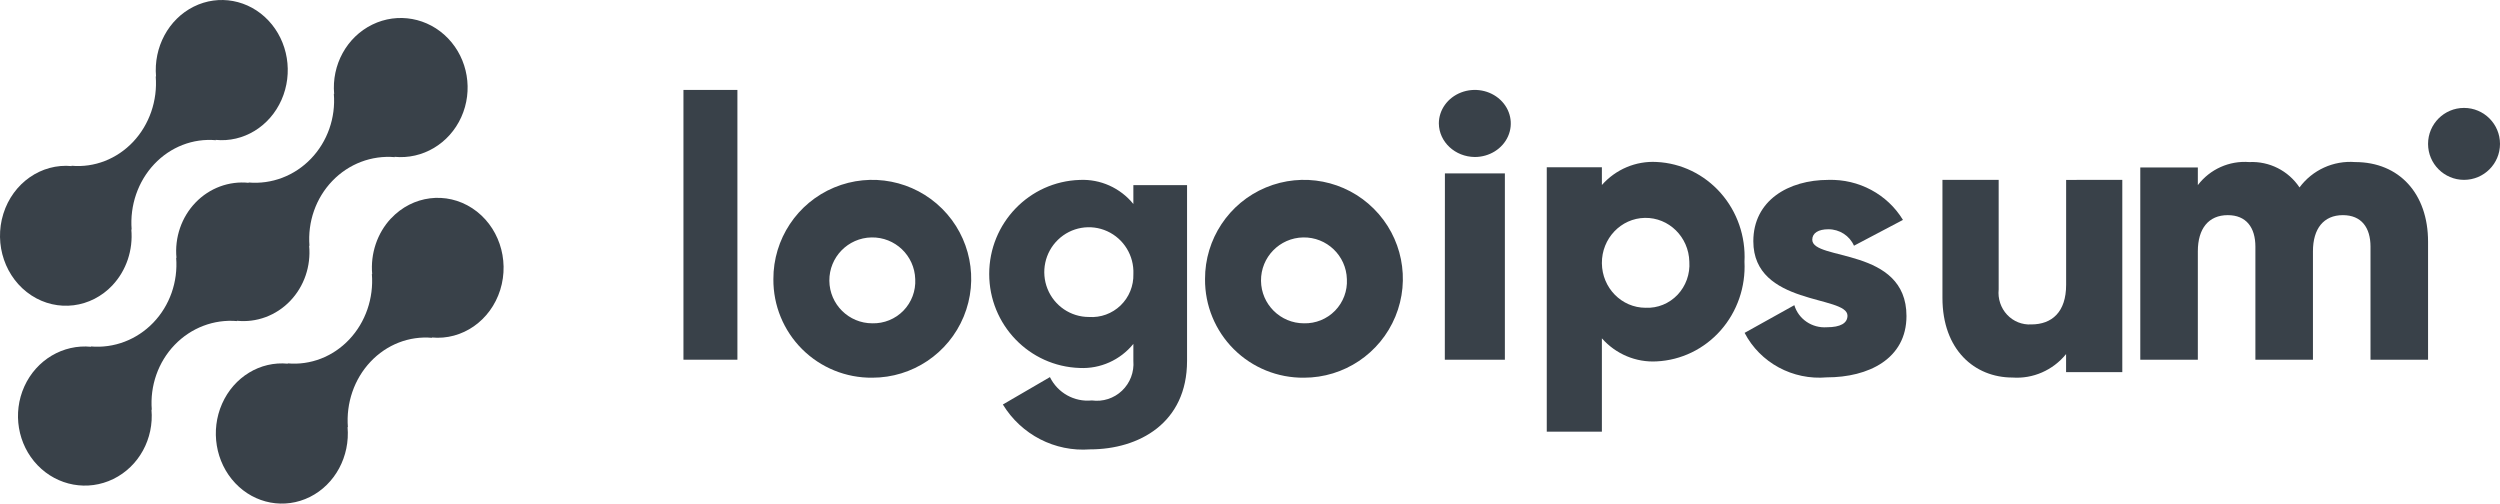
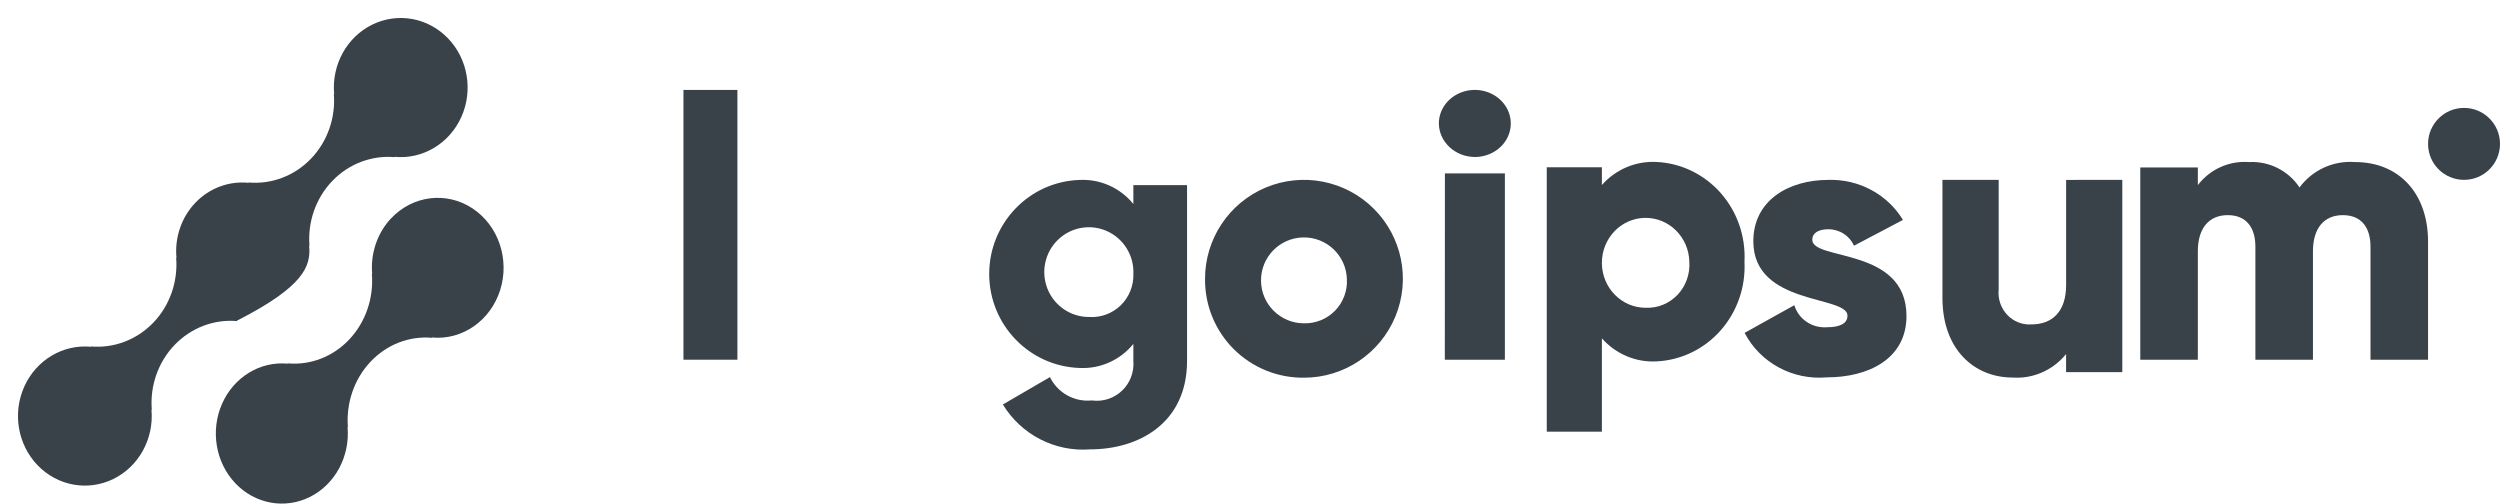
<svg xmlns="http://www.w3.org/2000/svg" width="139" height="28" viewBox="0 0 139 28" fill="none">
  <g id="logo-8">
    <path id="Path" d="M21.738 12.145C20.973 12.963 20.59 14.1 20.694 15.248L20.676 15.229C20.784 16.58 20.325 17.913 19.422 18.871C18.519 19.83 17.265 20.317 15.992 20.203L16.01 20.222C14.47 20.07 13.005 20.96 12.348 22.447C11.691 23.934 11.982 25.699 13.076 26.86C14.171 28.021 15.833 28.328 17.233 27.629C18.633 26.93 19.469 25.373 19.324 23.738L19.343 23.757C19.236 22.406 19.695 21.074 20.598 20.115C21.5 19.156 22.755 18.669 24.027 18.783L24.008 18.764C25.701 18.926 27.276 17.83 27.813 16.117C28.349 14.404 27.705 12.525 26.258 11.578C24.811 10.632 22.941 10.866 21.741 12.145H21.738Z" fill="#394149" />
-     <path id="Path_2" d="M13.186 17.853L13.167 17.834C14.263 17.949 15.351 17.546 16.13 16.736C16.909 15.926 17.297 14.795 17.188 13.655L17.207 13.674C17.098 12.333 17.563 11.011 18.478 10.059C19.392 9.108 20.664 8.625 21.953 8.738L21.934 8.719C23.494 8.871 24.979 7.989 25.646 6.514C26.314 5.038 26.019 3.286 24.911 2.133C23.802 0.98 22.118 0.674 20.699 1.368C19.28 2.062 18.432 3.606 18.579 5.23L18.561 5.21C18.67 6.55 18.205 7.873 17.29 8.824C16.376 9.776 15.104 10.259 13.815 10.146L13.833 10.166C12.737 10.051 11.649 10.454 10.87 11.264C10.091 12.074 9.703 13.205 9.812 14.345L9.794 14.326C9.902 15.667 9.437 16.989 8.523 17.94C7.608 18.891 6.337 19.375 5.048 19.262L5.066 19.281C3.506 19.129 2.021 20.011 1.354 21.486C0.686 22.962 0.981 24.714 2.089 25.867C3.198 27.02 4.882 27.326 6.301 26.632C7.72 25.939 8.568 24.394 8.421 22.77L8.44 22.789C8.331 21.449 8.796 20.126 9.711 19.175C10.626 18.224 11.897 17.74 13.186 17.853Z" fill="#394149" />
-     <path id="Path_3" d="M6.258 15.855C7.024 15.037 7.406 13.899 7.301 12.751L7.32 12.77C7.212 11.419 7.672 10.086 8.575 9.127C9.478 8.168 10.734 7.681 12.007 7.796L11.988 7.777C13.528 7.93 14.993 7.041 15.651 5.554C16.309 4.068 16.019 2.303 14.925 1.141C13.831 -0.02 12.169 -0.328 10.769 0.37C9.369 1.069 8.532 2.625 8.676 4.26L8.658 4.241C8.766 5.592 8.307 6.925 7.404 7.884C6.501 8.842 5.246 9.33 3.973 9.216L3.991 9.235C2.298 9.074 0.723 10.17 0.187 11.883C-0.349 13.596 0.295 15.475 1.743 16.422C3.19 17.369 5.06 17.134 6.26 15.855H6.258Z" fill="#394149" />
+     <path id="Path_2" d="M13.186 17.853L13.167 17.834C16.909 15.926 17.297 14.795 17.188 13.655L17.207 13.674C17.098 12.333 17.563 11.011 18.478 10.059C19.392 9.108 20.664 8.625 21.953 8.738L21.934 8.719C23.494 8.871 24.979 7.989 25.646 6.514C26.314 5.038 26.019 3.286 24.911 2.133C23.802 0.98 22.118 0.674 20.699 1.368C19.28 2.062 18.432 3.606 18.579 5.23L18.561 5.21C18.67 6.55 18.205 7.873 17.29 8.824C16.376 9.776 15.104 10.259 13.815 10.146L13.833 10.166C12.737 10.051 11.649 10.454 10.87 11.264C10.091 12.074 9.703 13.205 9.812 14.345L9.794 14.326C9.902 15.667 9.437 16.989 8.523 17.94C7.608 18.891 6.337 19.375 5.048 19.262L5.066 19.281C3.506 19.129 2.021 20.011 1.354 21.486C0.686 22.962 0.981 24.714 2.089 25.867C3.198 27.02 4.882 27.326 6.301 26.632C7.72 25.939 8.568 24.394 8.421 22.77L8.44 22.789C8.331 21.449 8.796 20.126 9.711 19.175C10.626 18.224 11.897 17.74 13.186 17.853Z" fill="#394149" />
    <path id="Path_4" d="M38 5H41V20H38V5Z" fill="#394149" />
-     <path id="Shape" fill-rule="evenodd" clip-rule="evenodd" d="M46.38 10.425C44.326 11.283 42.991 13.296 43 15.522C42.989 16.982 43.566 18.385 44.6 19.415C45.635 20.445 47.04 21.016 48.5 21C50.727 21 52.733 19.657 53.583 17.599C54.433 15.542 53.959 13.174 52.381 11.603C50.804 10.032 48.434 9.567 46.38 10.425ZM48.456 13.201C49.766 13.176 50.85 14.212 50.887 15.522C50.922 16.171 50.684 16.806 50.231 17.272C49.778 17.738 49.15 17.993 48.5 17.976C47.19 17.976 46.124 16.92 46.112 15.61C46.1 14.3 47.146 13.225 48.456 13.201Z" fill="#394149" />
    <path id="Shape_2" fill-rule="evenodd" clip-rule="evenodd" d="M66 20.066V10.294L63.015 10.292V11.342C62.287 10.445 61.18 9.949 60.031 10.004C57.227 10.093 55 12.407 55 15.232C55 18.056 57.227 20.37 60.031 20.459C61.18 20.515 62.287 20.018 63.015 19.121V20.062C63.066 20.683 62.835 21.293 62.386 21.721C61.937 22.15 61.318 22.349 60.706 22.264C59.736 22.363 58.808 21.847 58.376 20.967L55.759 22.49C56.783 24.169 58.652 25.132 60.603 24.985C63.322 24.985 66 23.524 66 20.066ZM61.559 12.855C62.482 13.274 63.058 14.215 63.016 15.233C63.035 15.89 62.778 16.525 62.306 16.981C61.835 17.436 61.195 17.67 60.544 17.624C59.532 17.625 58.621 17.007 58.242 16.062C57.864 15.117 58.094 14.035 58.824 13.33C59.554 12.624 60.637 12.436 61.559 12.855Z" fill="#394149" />
    <path id="Shape_3" fill-rule="evenodd" clip-rule="evenodd" d="M70.38 10.425C68.326 11.283 66.991 13.296 67 15.522C66.989 16.982 67.566 18.385 68.6 19.415C69.635 20.445 71.04 21.016 72.5 21C74.727 21 76.733 19.657 77.583 17.599C78.433 15.542 77.959 13.174 76.381 11.603C74.804 10.032 72.434 9.567 70.38 10.425ZM72.456 13.201C73.766 13.176 74.85 14.212 74.887 15.522C74.922 16.171 74.684 16.806 74.231 17.272C73.778 17.738 73.15 17.993 72.5 17.976C71.19 17.976 70.124 16.92 70.112 15.61C70.1 14.3 71.146 13.225 72.456 13.201Z" fill="#394149" />
    <path id="Shape_4" fill-rule="evenodd" clip-rule="evenodd" d="M81.235 5.142C80.487 5.431 80 6.111 80 6.865C80.011 7.89 80.9 8.719 82 8.729C82.809 8.729 83.538 8.275 83.848 7.578C84.157 6.882 83.986 6.079 83.414 5.546C82.842 5.013 81.982 4.853 81.235 5.142ZM83.671 9.641H80.337L80.332 20H83.671V9.641Z" fill="#394149" />
    <path id="Shape_5" fill-rule="evenodd" clip-rule="evenodd" d="M95.672 18.366C96.589 17.325 97.064 15.952 96.993 14.55C97.065 13.148 96.59 11.775 95.673 10.734C94.756 9.693 93.474 9.071 92.109 9.006C90.959 8.941 89.841 9.411 89.065 10.286V9.3H86V24H89.065V18.812C89.841 19.687 90.959 20.158 92.109 20.093C93.473 20.028 94.756 19.406 95.672 18.366ZM91.456 12.114C92.791 12.091 93.894 13.178 93.927 14.55C93.974 15.232 93.735 15.901 93.271 16.391C92.806 16.88 92.161 17.142 91.497 17.112C90.162 17.112 89.076 16.006 89.065 14.634C89.054 13.262 90.121 12.137 91.456 12.114Z" fill="#394149" />
    <path id="Path_5" d="M106 17.571C106 19.962 103.873 20.981 101.575 20.981C99.676 21.149 97.863 20.169 97 18.507L99.765 16.968C99.996 17.742 100.748 18.253 101.571 18.195C102.336 18.195 102.72 17.966 102.72 17.551C102.72 16.406 97.485 17.01 97.485 13.413C97.485 11.145 99.443 10.002 101.656 10.002C103.35 9.95 104.939 10.802 105.804 12.227L103.081 13.662C102.837 13.105 102.276 12.745 101.656 12.747C101.102 12.747 100.762 12.957 100.762 13.329C100.766 14.514 106 13.724 106 17.571Z" fill="#394149" />
    <path id="Path_6" d="M118 10V20.692H114.874V19.687C114.142 20.587 113.034 21.072 111.895 20.991C109.789 20.991 108 19.452 108 16.563V10H111.126V16.093C111.073 16.609 111.244 17.122 111.593 17.497C111.943 17.871 112.435 18.069 112.939 18.038C114.085 18.038 114.877 17.354 114.877 15.835V10.003L118 10Z" fill="#394149" />
    <path id="Path_7" d="M135 13.437V20H131.8V13.714C131.8 12.645 131.288 11.962 130.264 11.962C129.198 11.962 128.6 12.71 128.6 13.971V20H125.4V13.714C125.4 12.645 124.889 11.962 123.864 11.962C122.797 11.962 122.2 12.71 122.2 13.971V20H119V9.31H122.2V10.292C122.874 9.407 123.951 8.924 125.059 9.011C126.173 8.956 127.234 9.491 127.853 10.421C128.574 9.449 129.742 8.917 130.946 9.011C133.396 9.012 135 10.764 135 13.437Z" fill="#394149" />
    <circle id="Oval" cx="137" cy="8" r="2" fill="#394149" />
  </g>
</svg>